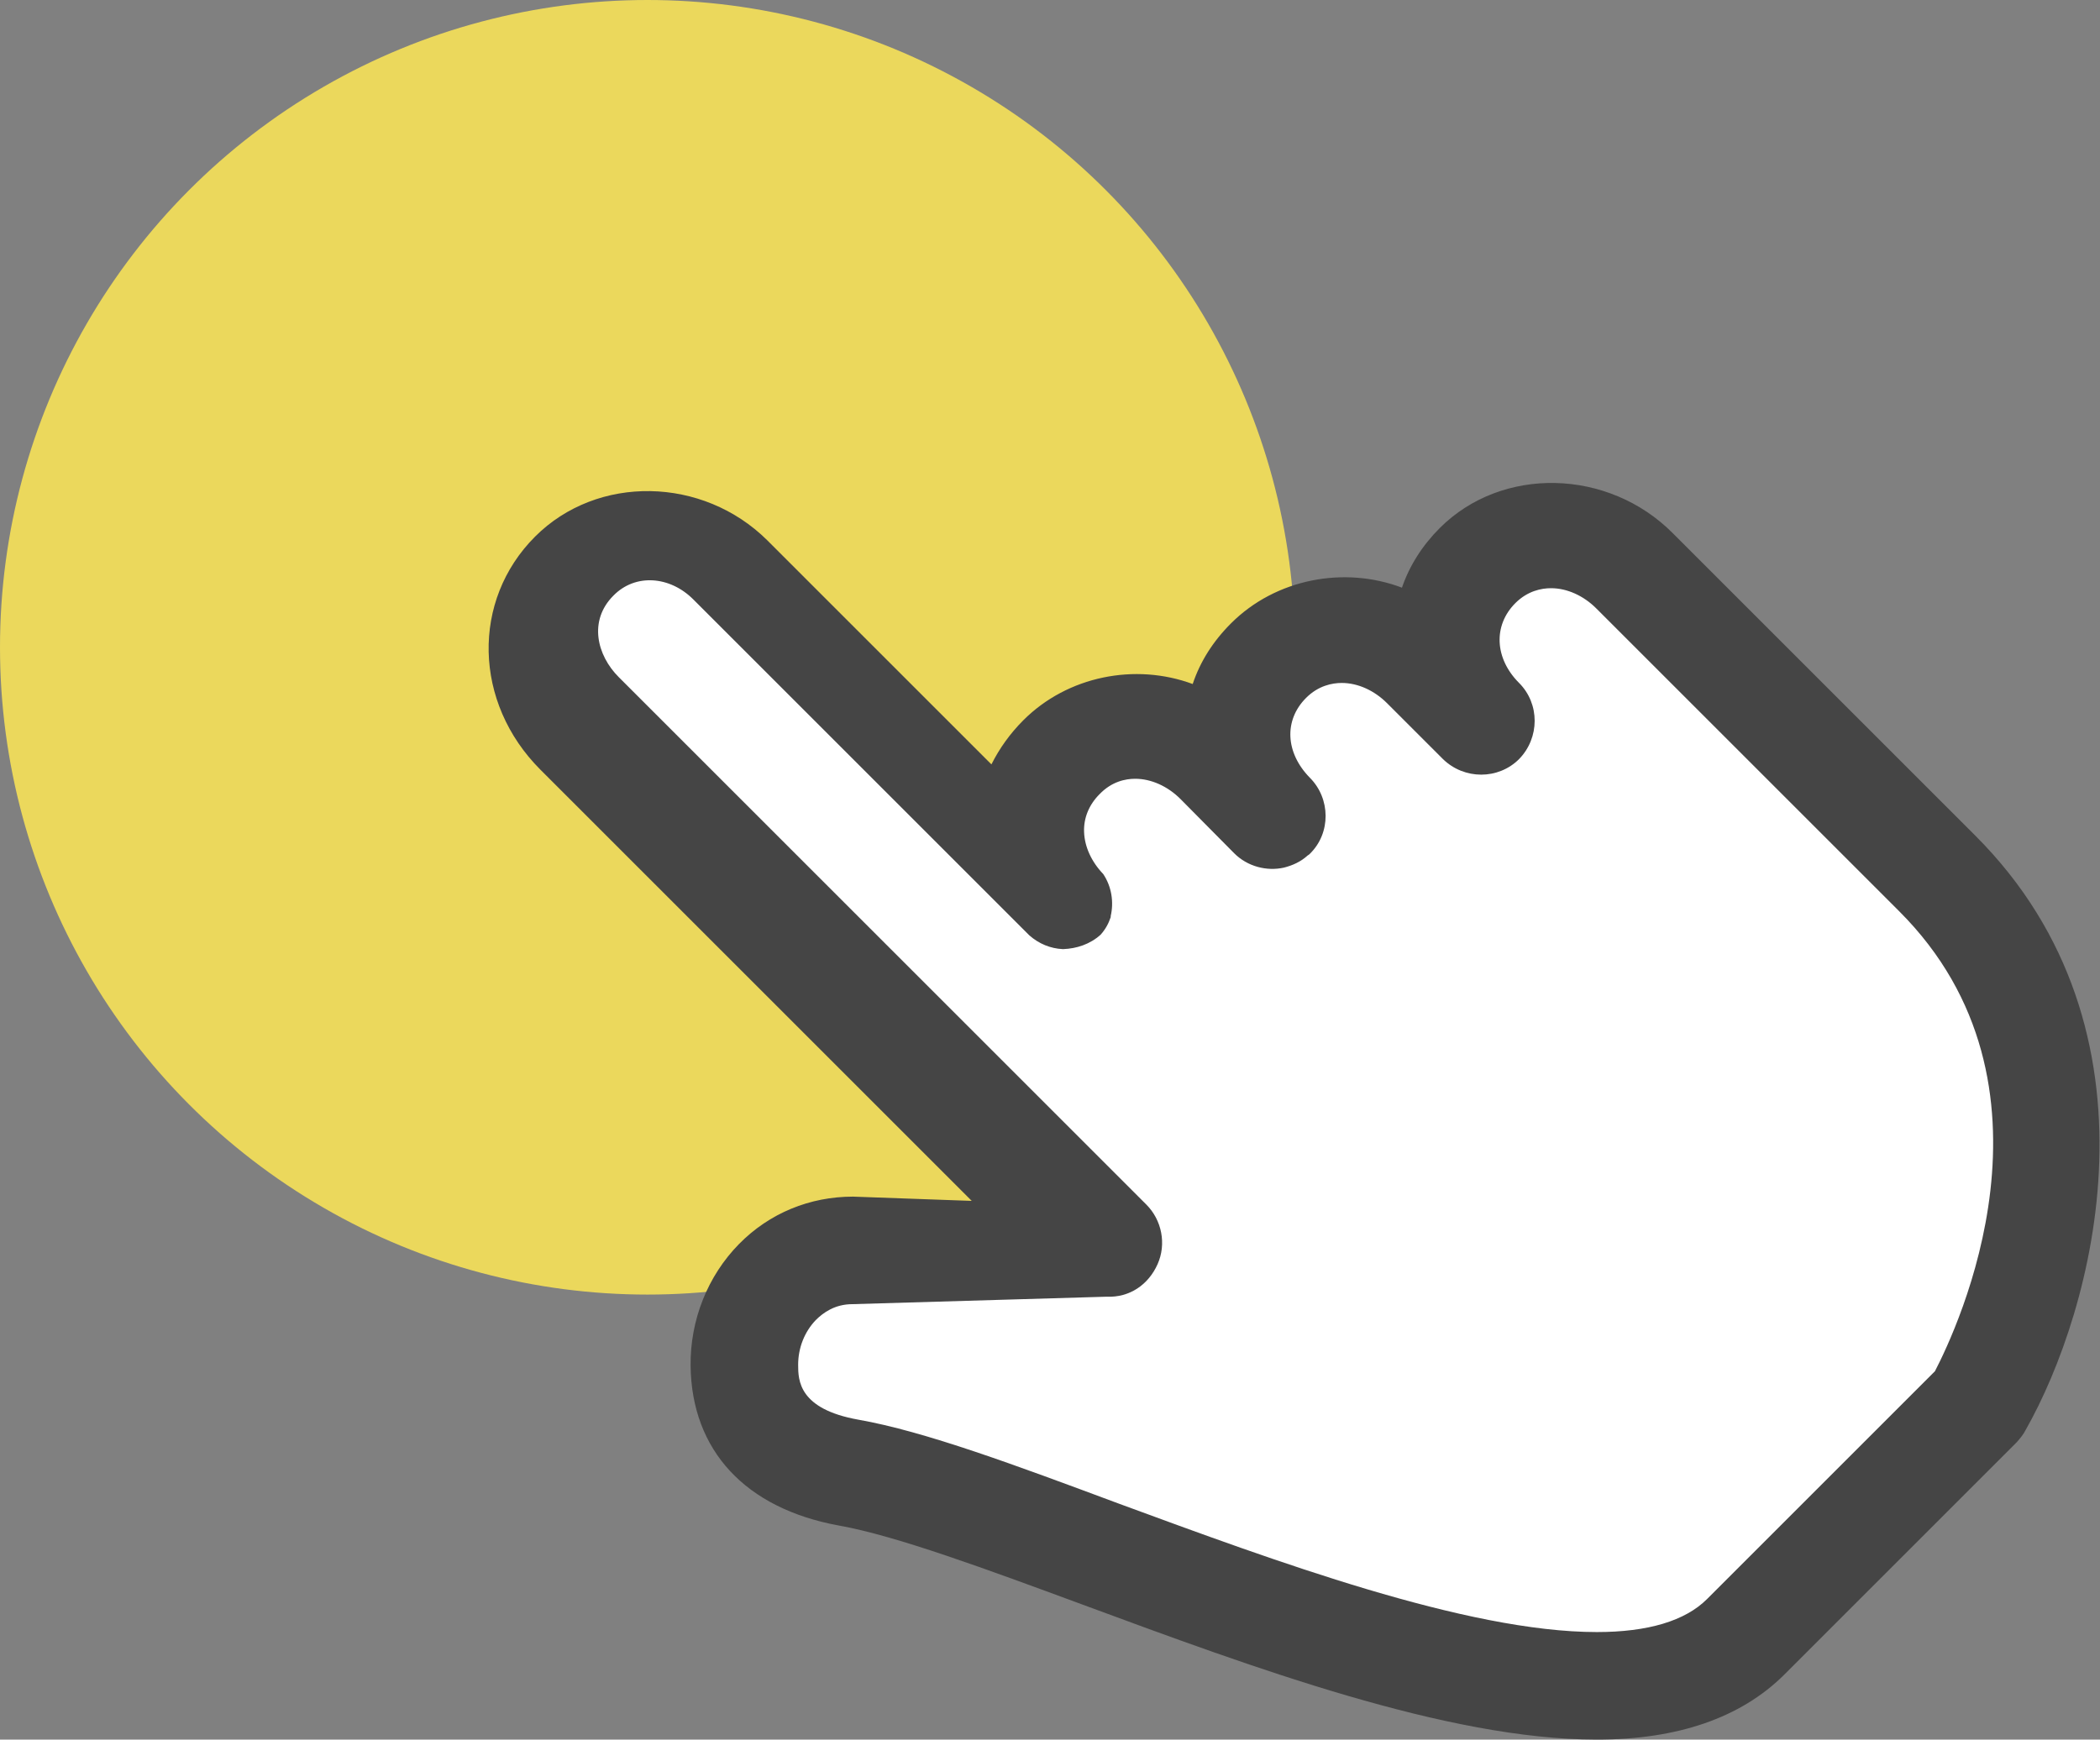
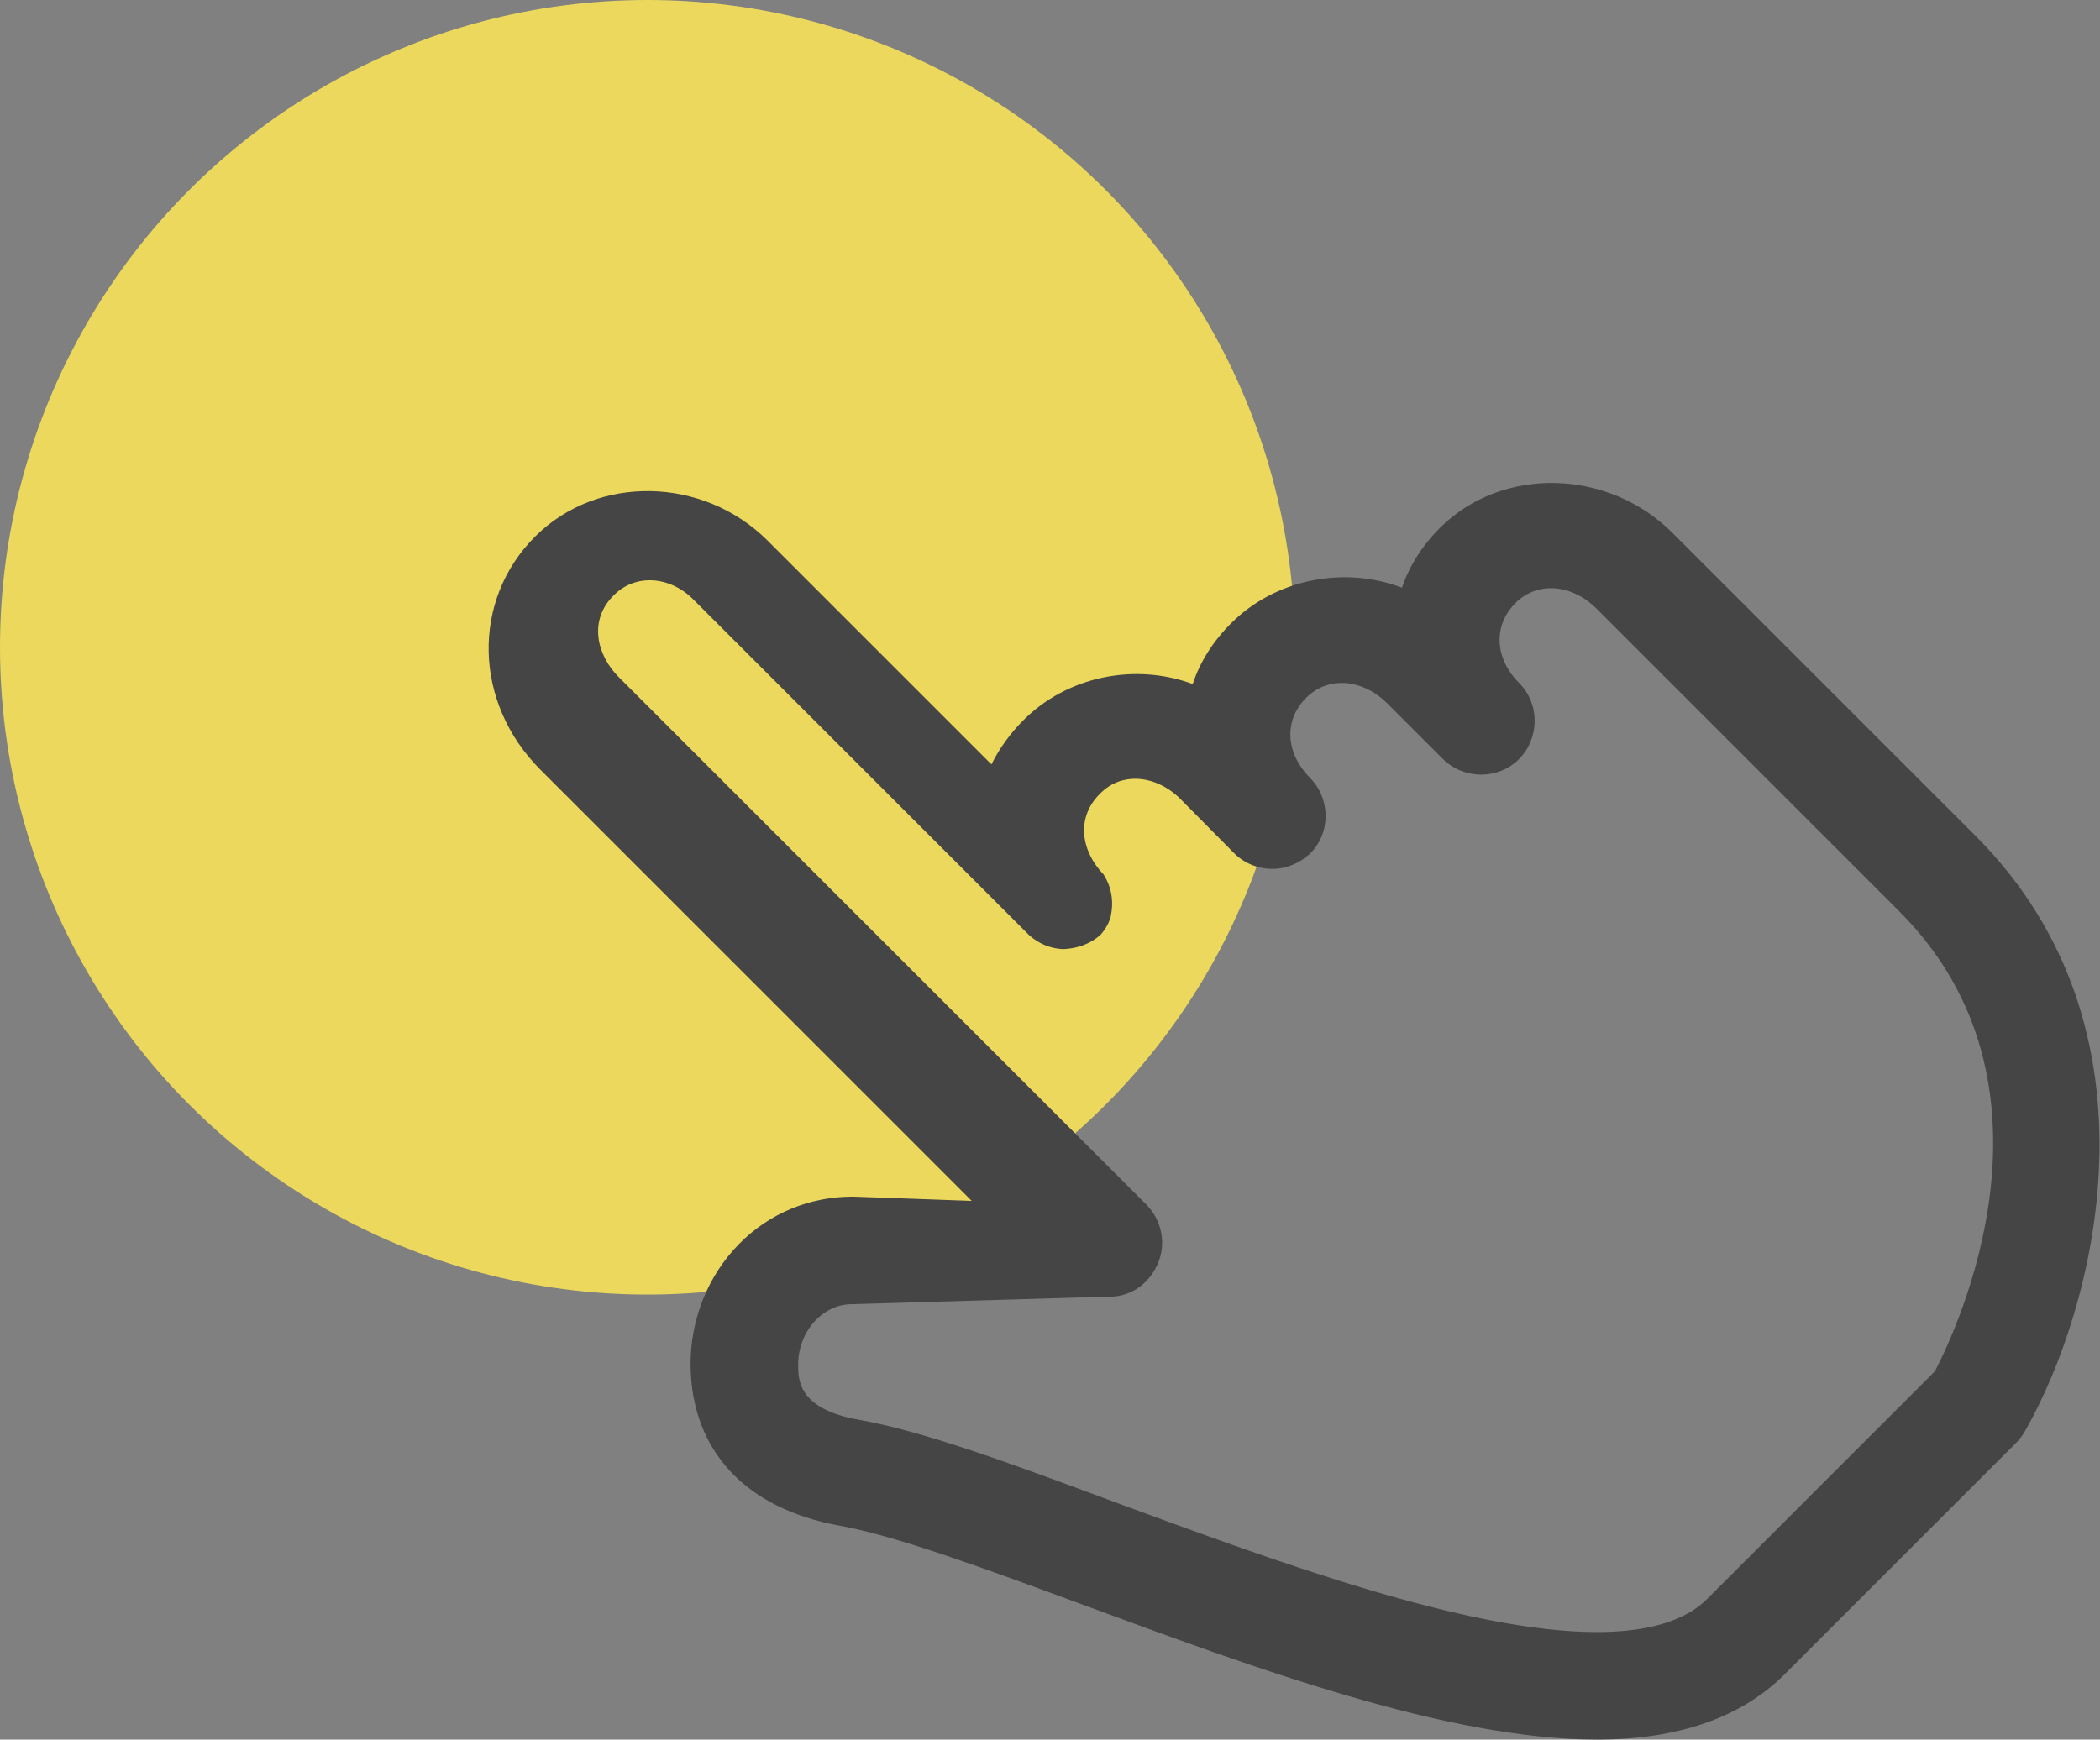
<svg xmlns="http://www.w3.org/2000/svg" version="1.1" id="buy-hand" x="0px" y="0px" viewBox="0 0 394.4 326.8" style="enable-background:new 0 0 394.4 326.8;" xml:space="preserve">
  <rect x="0" y="0" width="394.4" height="326.8" fill="#808080" stroke="none" />
  <style type="text/css">
	.st0{fill:#EBD85C;}
	.st1{fill:#FFFFFF;}
	.st2{fill:#454545;}
</style>
  <g id="buy-hand-buy-hand">
    <circle id="buy-hand-label" class="st0" cx="121.6" cy="121.6" r="121.6" />
    <g id="buy-hand-buy-hand_1_">
      <g>
-         <path class="st1" d="M267.8,125.1c-8.4-8.4-21.2-9.3-29.5-1c-8.3,8.3-7.6,21,0.7,29.3l-10.1-10.1c-8.4-8.4-21.2-9.3-29.5-0.9     c-8.3,8.3-7.6,20.9,0.8,29.3L137,108.6c-8.4-8.4-21-9-29.3-0.7c-8.3,8.3-7.4,21.2,1,29.5l99.1,99.1l-47.3-1.6     c-11.7-0.1-20.8,9.7-20.6,21.6c0.1,11.9,8,18.1,19.6,20.1c39,7,138.1,61.2,168.3,30.9c20.2-20.2,43.8-43.8,43.8-43.8     s33.3-58.6-7.7-99.6L307,107.3c-8.4-8.4-21.2-9.3-29.5-1c-8.3,8.3-7.6,20.9,0.7,29.3L267.8,125.1z" />
        <path class="st2" d="M299.9,326.8c-28.1,0-64.5-13.5-96.7-25.4c-17.9-6.6-34.9-12.9-45.6-14.8c-17.6-3.2-27.7-14.1-27.9-30     c-0.1-8.6,3.2-16.9,9.1-22.9c5.7-5.8,13.3-8.9,21.4-8.9l22.3,0.8l-81-81c-12.6-12.6-13-31.8-1-43.8c11.7-11.7,31.5-11.3,43.6,0.7     l42.1,42.1c1.5-3,3.5-5.8,6-8.3c8.3-8.3,21-10.8,31.8-6.8c1.4-4.2,3.8-8,7.2-11.4c8.4-8.4,21.3-10.8,32.1-6.7     c1.4-4.1,3.8-7.9,7.1-11.2c11.7-11.7,31.7-11.2,43.8,1L371,157c36.7,36.7,22.2,89.2,9.4,111.7c-0.4,0.8-1,1.5-1.6,2.2l-43.8,43.8     C326.9,322.7,315.1,326.8,299.9,326.8L299.9,326.8z M160.1,245c-3.3,0-5.5,1.6-6.9,3c-2.1,2.2-3.3,5.2-3.3,8.4     c0,2.9,0.1,8.3,11.3,10.3c12.5,2.2,29.4,8.5,49,15.8c29.1,10.7,65.2,24.1,89.7,24.1c9.6,0,16.6-2.1,20.7-6.2l42.8-42.8     c4.1-7.9,25.9-53.8-6.7-86.4l-56.9-56.9c-2.4-2.4-5.5-3.8-8.5-3.8c-1.8,0-4.4,0.5-6.7,2.8c-4.2,4.2-3.9,10.4,0.7,15     c3.9,3.9,3.9,10.3,0,14.3c-3.9,3.9-10.3,3.9-14.3,0l-10.5-10.5c-2.4-2.4-5.5-3.8-8.5-3.8c-1.8,0-4.4,0.5-6.7,2.8     c-4.2,4.2-3.9,10.3,0.7,15h0c3.9,3.9,4,10.4,0,14.3c0,0,0,0,0,0l0,0c0,0,0,0,0,0l0,0c0,0,0,0,0,0c0,0,0,0,0,0l0,0     c-0.1,0.1-0.2,0.2-0.4,0.3c0,0,0,0,0,0c0,0,0,0,0,0c0,0,0,0,0,0c-1.3,1.2-2.9,1.9-4.5,2.3c-3.2,0.7-6.8-0.2-9.3-2.7l-10.1-10.2     c-2.4-2.4-5.5-3.8-8.5-3.8c-1.8,0-4.4,0.5-6.7,2.9c-2,2-3,4.5-2.9,7.1c0.1,2.8,1.4,5.6,3.6,7.9c0,0,0,0,0,0c0,0,0,0,0,0     c0,0,0,0,0,0c0,0,0,0,0,0c0,0,0,0,0,0c0,0,0,0,0,0s0,0,0,0c0,0,0,0,0,0c0,0,0,0,0,0c0,0,0,0,0,0c0,0,0-0.1,0,0c0,0,0,0,0,0     c0,0,0,0,0,0c0,0,0,0,0,0c0,0,0,0,0,0l0,0c0,0,0,0,0,0c0,0,0,0,0,0l0,0c0,0,0,0,0,0c0,0,0,0,0,0c0,0,0,0,0,0c0,0,0,0,0,0     c0,0,0,0,0,0c0,0,0,0,0,0c0,0,0,0,0,0c0,0,0,0,0,0c0,0,0,0,0,0c0,0,0,0,0,0c0,0,0,0,0,0l0,0c0,0,0,0,0,0c0,0,0,0,0,0c0,0,0,0,0,0     c0,0,0,0,0,0c0,0,0,0,0,0l0,0c0,0,0,0,0,0c0,0,0,0,0,0c0,0,0,0,0,0c0,0,0,0,0,0c0,0,0,0,0,0c0,0,0,0,0,0l0,0c0,0,0,0,0,0h0     c0,0,0,0,0,0l0,0c0,0,0,0,0,0h0c0,0,0,0,0,0l0,0c0,0,0,0,0,0c0,0,0,0.1,0,0c0,0,0,0,0,0c0,0,0,0,0,0c0,0,0,0,0,0c0,0,0,0,0,0     c0,0,0,0,0,0c0,0,0,0,0,0h0c0,0,0,0,0,0l0,0c0,0,0,0,0,0c0,0,0,0,0,0c0,0,0,0,0,0c0,0,0,0,0,0c0,0,0,0,0,0c0,0,0,0,0,0l0,0     c0,0,0,0,0,0h0c0,0,0,0,0,0c0,0,0,0,0,0c0,0,0-0.1,0,0c0,0,0,0,0,0c0,0,0,0,0,0l0,0c0,0,0,0,0,0l0,0c0,0,0,0,0,0l0,0c0,0,0,0,0,0     c0,0,0-0.1,0,0l0,0c0,0,0,0,0,0l0,0c0,0,0,0,0,0l0,0c0,0,0,0,0,0l0,0c0,0,0,0,0,0c0,0,0,0,0,0l0,0c0,0,0,0,0,0l0,0     c1.6,2.4,2,5.3,1.4,7.9l0,0c0,0,0,0,0,0.1l0,0c0,0,0,0,0,0c0,0,0,0,0,0c0,0,0,0,0,0c0,0,0.1,0,0,0c0,0,0,0,0,0c0,0,0,0,0,0     c0,0,0,0,0,0c0,0,0,0,0,0c0,0,0,0,0,0c0,0,0,0,0,0c0,0,0,0,0,0c0,0,0,0,0,0c0,0,0,0,0,0c0,0,0,0,0,0l0,0c0,0,0,0,0,0c0,0,0,0,0,0     l0,0c0,0,0,0,0,0c0,0,0,0,0,0c0,0,0,0,0,0c0,0,0,0,0,0c0,0,0,0,0,0c0,0,0,0,0,0c0,0,0,0,0,0l0,0c0,0,0,0,0,0c0,0,0,0,0,0     c0,0,0,0,0,0c0,0,0,0,0,0c0,0,0,0,0,0l0,0c0,0,0,0,0,0c0,0,0,0,0,0c0,0,0,0,0,0c0,0,0,0,0,0v0c0,0,0,0,0,0c0,0,0,0,0,0l0,0     c0,0,0,0,0,0c0,0,0,0,0,0c0,0,0,0,0,0c0,0,0-0.1,0,0c0,0,0,0,0,0l0,0c0,0,0,0,0,0l0,0c0,0,0,0,0,0.1l0,0c-0.4,1.2-1,2.3-1.9,3.3     l0,0c0,0,0,0,0,0c0,0,0,0,0,0h0c0,0,0,0,0,0c0,0,0,0,0,0c0,0,0,0,0,0c0,0,0.1,0,0,0l0,0c0,0,0,0,0,0c0,0,0,0,0,0c0,0,0,0,0,0h0     c0,0,0,0,0,0c0,0,0.1,0,0,0c0,0,0,0,0,0h0c0,0,0,0,0,0c0,0,0,0,0,0c0,0,0,0,0,0c0,0,0,0,0,0c0,0,0,0,0,0c0,0,0,0,0,0c0,0,0,0,0,0     c0,0,0,0,0,0c0,0,0,0,0,0c0,0,0,0,0,0c0,0,0,0,0,0c0,0,0,0,0,0l0,0l0,0c0,0,0,0,0,0c0,0,0,0,0,0c0,0,0,0,0,0c0,0,0,0,0,0     c0,0,0,0,0,0c0,0,0,0,0,0c0,0,0,0,0,0c0,0,0,0,0,0c0,0,0,0,0,0h0c0,0,0,0,0,0c0,0,0,0,0,0c0,0,0,0,0,0l0,0c0,0,0,0,0,0     c0,0,0,0,0,0c0,0,0,0,0,0l0,0c-2,1.8-4.5,2.6-7,2.7c0,0,0,0,0,0c0,0,0,0,0,0c0,0,0,0,0,0c0,0,0,0,0,0c0,0,0,0,0,0c0,0,0,0,0,0     c0,0,0,0-0.1,0h0c-2.3-0.1-4.5-1-6.3-2.6l0,0c0,0,0,0,0,0l0,0c0,0,0,0,0,0l0,0c0,0,0,0,0,0l0,0c0,0,0,0,0,0c0,0,0,0,0,0     c0,0,0,0,0,0c0,0,0,0,0,0c0,0,0,0,0,0l0,0c0,0,0,0,0,0c0,0,0,0,0,0c0,0,0,0,0,0c0,0,0,0,0,0c0,0,0,0,0,0c0,0,0,0,0,0c0,0,0,0,0,0     c0,0,0,0,0,0c0,0,0,0,0,0c0,0,0,0,0,0l-63.1-63.1c-4.4-4.4-10.9-4.9-15-0.7c-4.7,4.7-3.1,11.2,1,15.3l99.1,99.1     c2.9,2.9,3.8,7.4,2.1,11.2c-1.7,3.8-5.2,6.3-9.6,6.1L160.1,245L160.1,245z" />
      </g>
    </g>
  </g>
</svg>